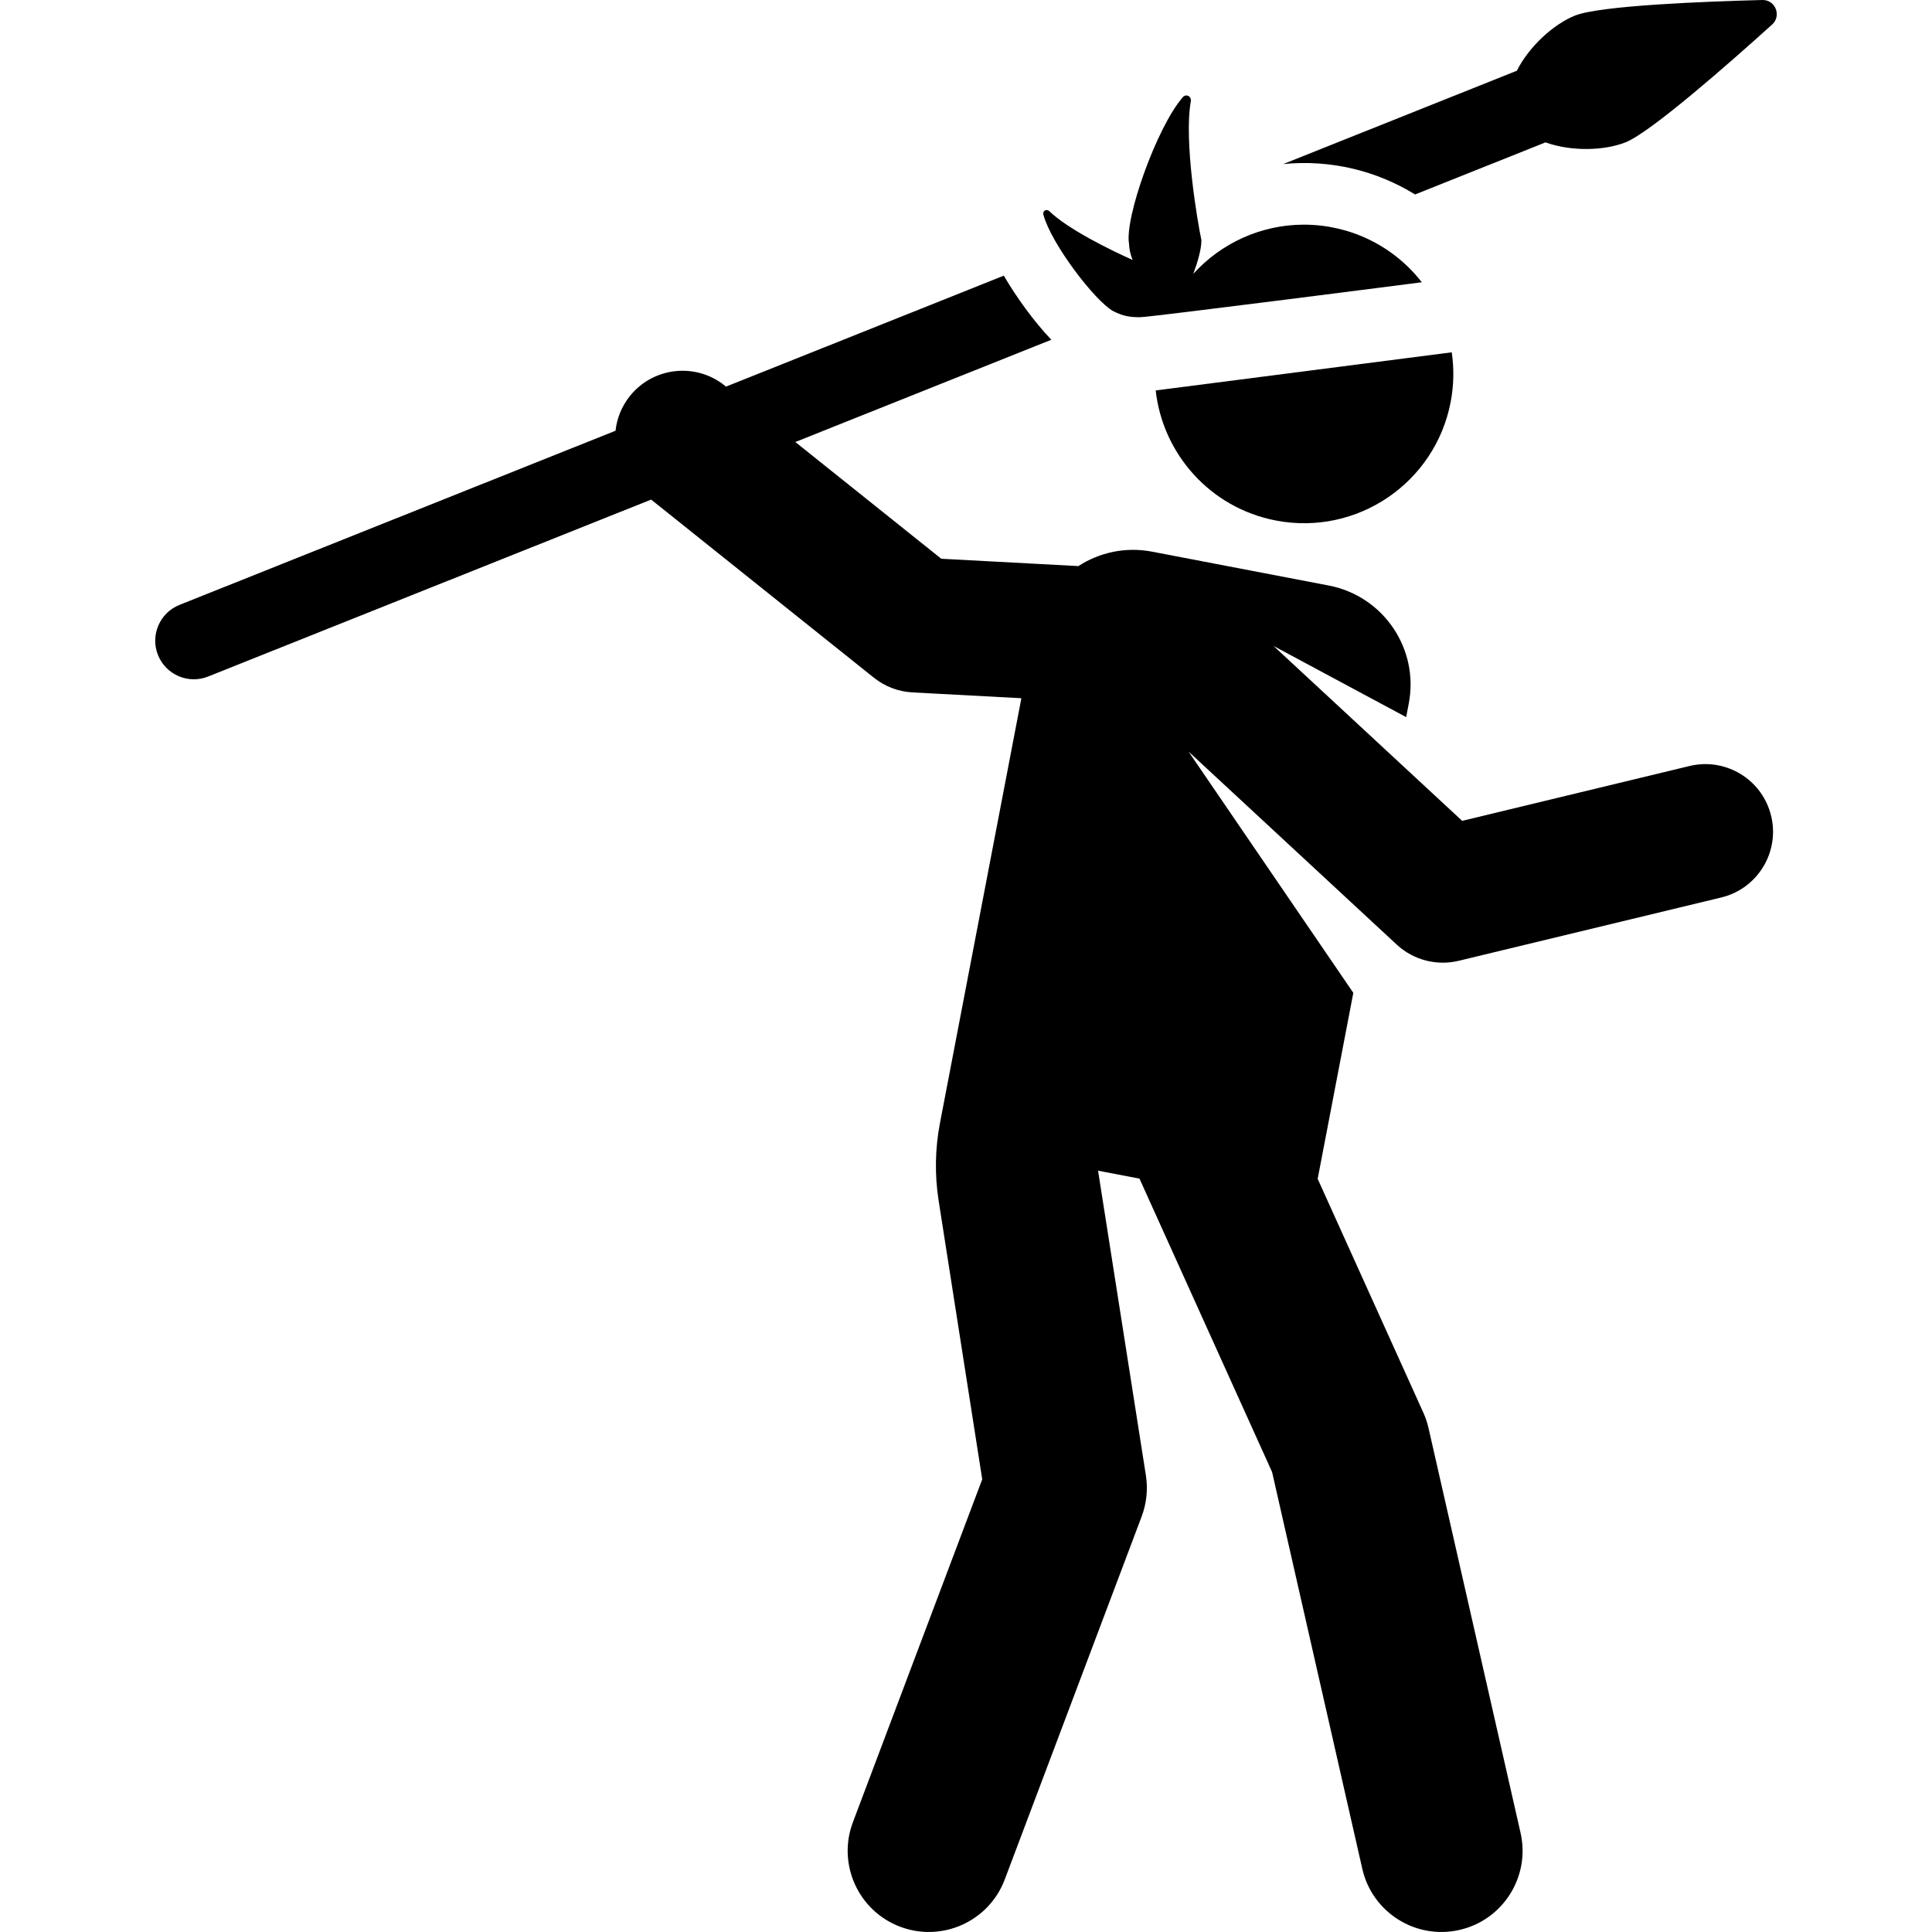
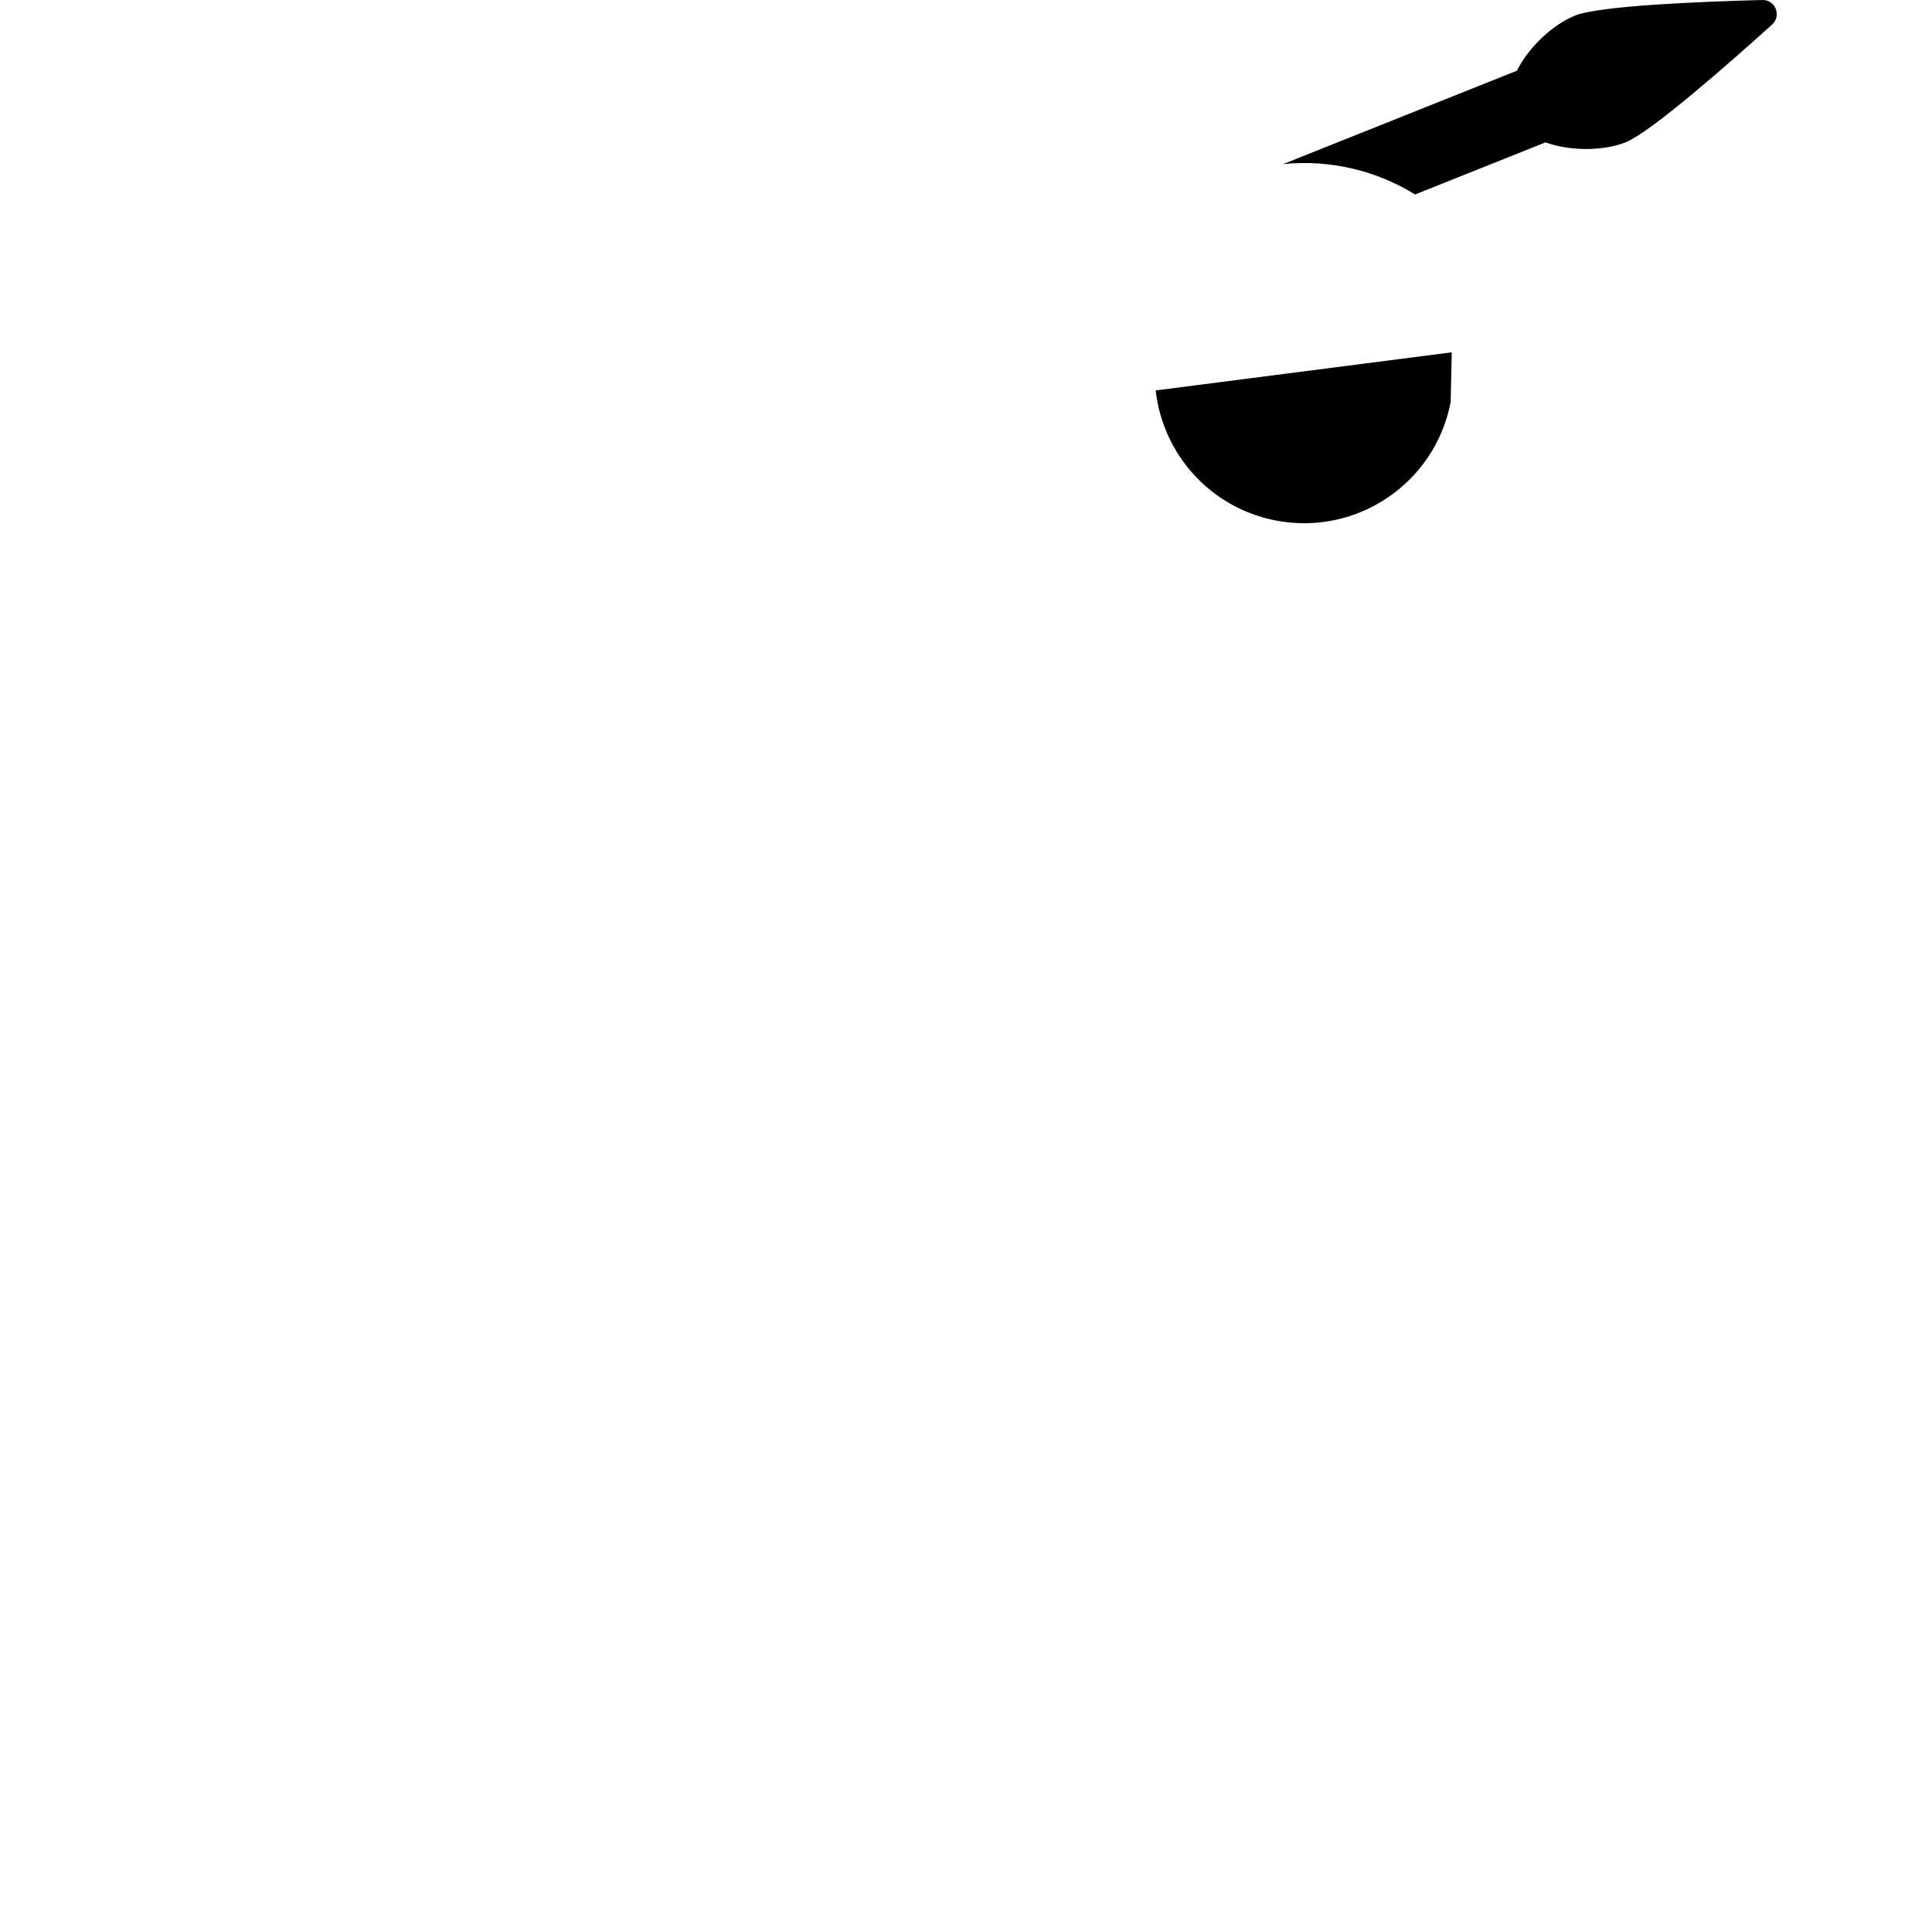
<svg xmlns="http://www.w3.org/2000/svg" fill="#000000" height="800px" width="800px" version="1.1" id="Layer_1" viewBox="0 0 512.001 512.001" xml:space="preserve">
  <g>
    <g>
      <path d="M467.032,0.001c-15.154,0.392-42.961,1.463-49.619,4.122c-5.748,2.295-12.218,8.231-15.426,14.62l-61.93,24.737    c12.727-1.266,24.916,1.857,34.95,8.057l34.562-13.805c6.727,2.421,15.507,2.266,21.255-0.03    c6.658-2.659,27.553-21.042,38.806-31.197C472.194,4.193,470.493-0.088,467.032,0.001z" />
    </g>
  </g>
  <g>
    <g>
-       <path d="M345.548,59.537c-11.35,0-21.949,4.909-29.31,13.04c1.198-3.249,2.164-6.58,2.146-8.949    c-1.029-4.838-4.706-26.353-2.789-36.859c0.134-1.424-1.477-2.022-2.286-0.836c-6.798,7.959-15.336,31.911-14.098,38.72    c0.039,1.389,0.383,2.816,0.932,4.232c-5.561-2.479-17.173-8.136-22.094-12.956c-0.835-0.688-1.906,0.067-1.504,1.086    c2.124,7.683,13.555,22.659,18.415,25.412c2.805,1.427,4.571,1.635,7.202,1.635c2.663,0,74.633-9.258,74.633-9.258    C369.07,64.877,357.453,59.537,345.548,59.537z" />
+       </g>
+   </g>
+   <g>
+     <g>
+       <path d="M384.729,93.367l-78.458,10.104c1.86,16.787,14.419,31.131,31.876,34.477c21.459,4.112,42.182-9.951,46.292-31.402    z" />
    </g>
  </g>
  <g>
    <g>
-       <path d="M384.729,93.367l-78.458,10.104c1.86,16.787,14.419,31.131,31.876,34.477c21.459,4.112,42.182-9.951,46.292-31.402    C385.297,102.072,385.354,97.633,384.729,93.367z" />
-     </g>
-   </g>
-   <g>
-     <g>
-       <path d="M468.888,214.574c-2.965-8.652-12.105-13.749-21.137-11.575c-14.198,3.425-47.185,11.38-60.262,14.533l-49.981-46.341    l35.139,18.854l0.691-3.605c2.777-14.494-6.72-28.494-21.214-31.272c-1.96-0.376-30.729-5.888-46.799-8.968    c-7.045-1.35-13.97,0.206-19.55,3.82l-36.329-1.946l-38.684-30.936l67.855-27.102c-4.53-4.718-9.29-11.301-12.601-16.983    l-73.613,29.402l-0.348-0.279c-7.717-6.171-18.974-4.917-25.145,2.798c-2.192,2.74-3.429,5.93-3.79,9.176L47.568,160.303    c-5.243,2.095-7.795,8.042-5.701,13.285c2.096,5.246,8.045,7.794,13.285,5.701l117.407-46.893l59.028,47.205    c2.916,2.332,6.488,3.693,10.216,3.892l28.874,1.546l-21.581,112.611c-1.298,6.771-1.416,13.717-0.35,20.528l11.556,73.857    l-34.271,90.865c-4.192,11.114,1.419,23.519,12.532,27.71c11.108,4.189,23.517-1.417,27.71-12.532l36.275-96.178    c1.314-3.483,1.7-7.247,1.124-10.925l-12.674-80.729l10.978,2.104l35.144,77.766l23.905,105.141    c2.642,11.625,14.211,18.832,25.737,16.202c11.582-2.632,18.836-14.156,16.202-25.737l-24.386-107.254    c-0.319-1.406-0.779-2.775-1.372-4.089l-28.007-61.972l9.446-49.289l-43.67-63.944l55.191,51.173    c4.427,4.105,10.64,5.667,16.386,4.28c7.476-1.803,61.753-14.893,69.603-16.786C466.35,235.383,472.362,224.664,468.888,214.574z" />
-     </g>
+       </g>
  </g>
</svg>